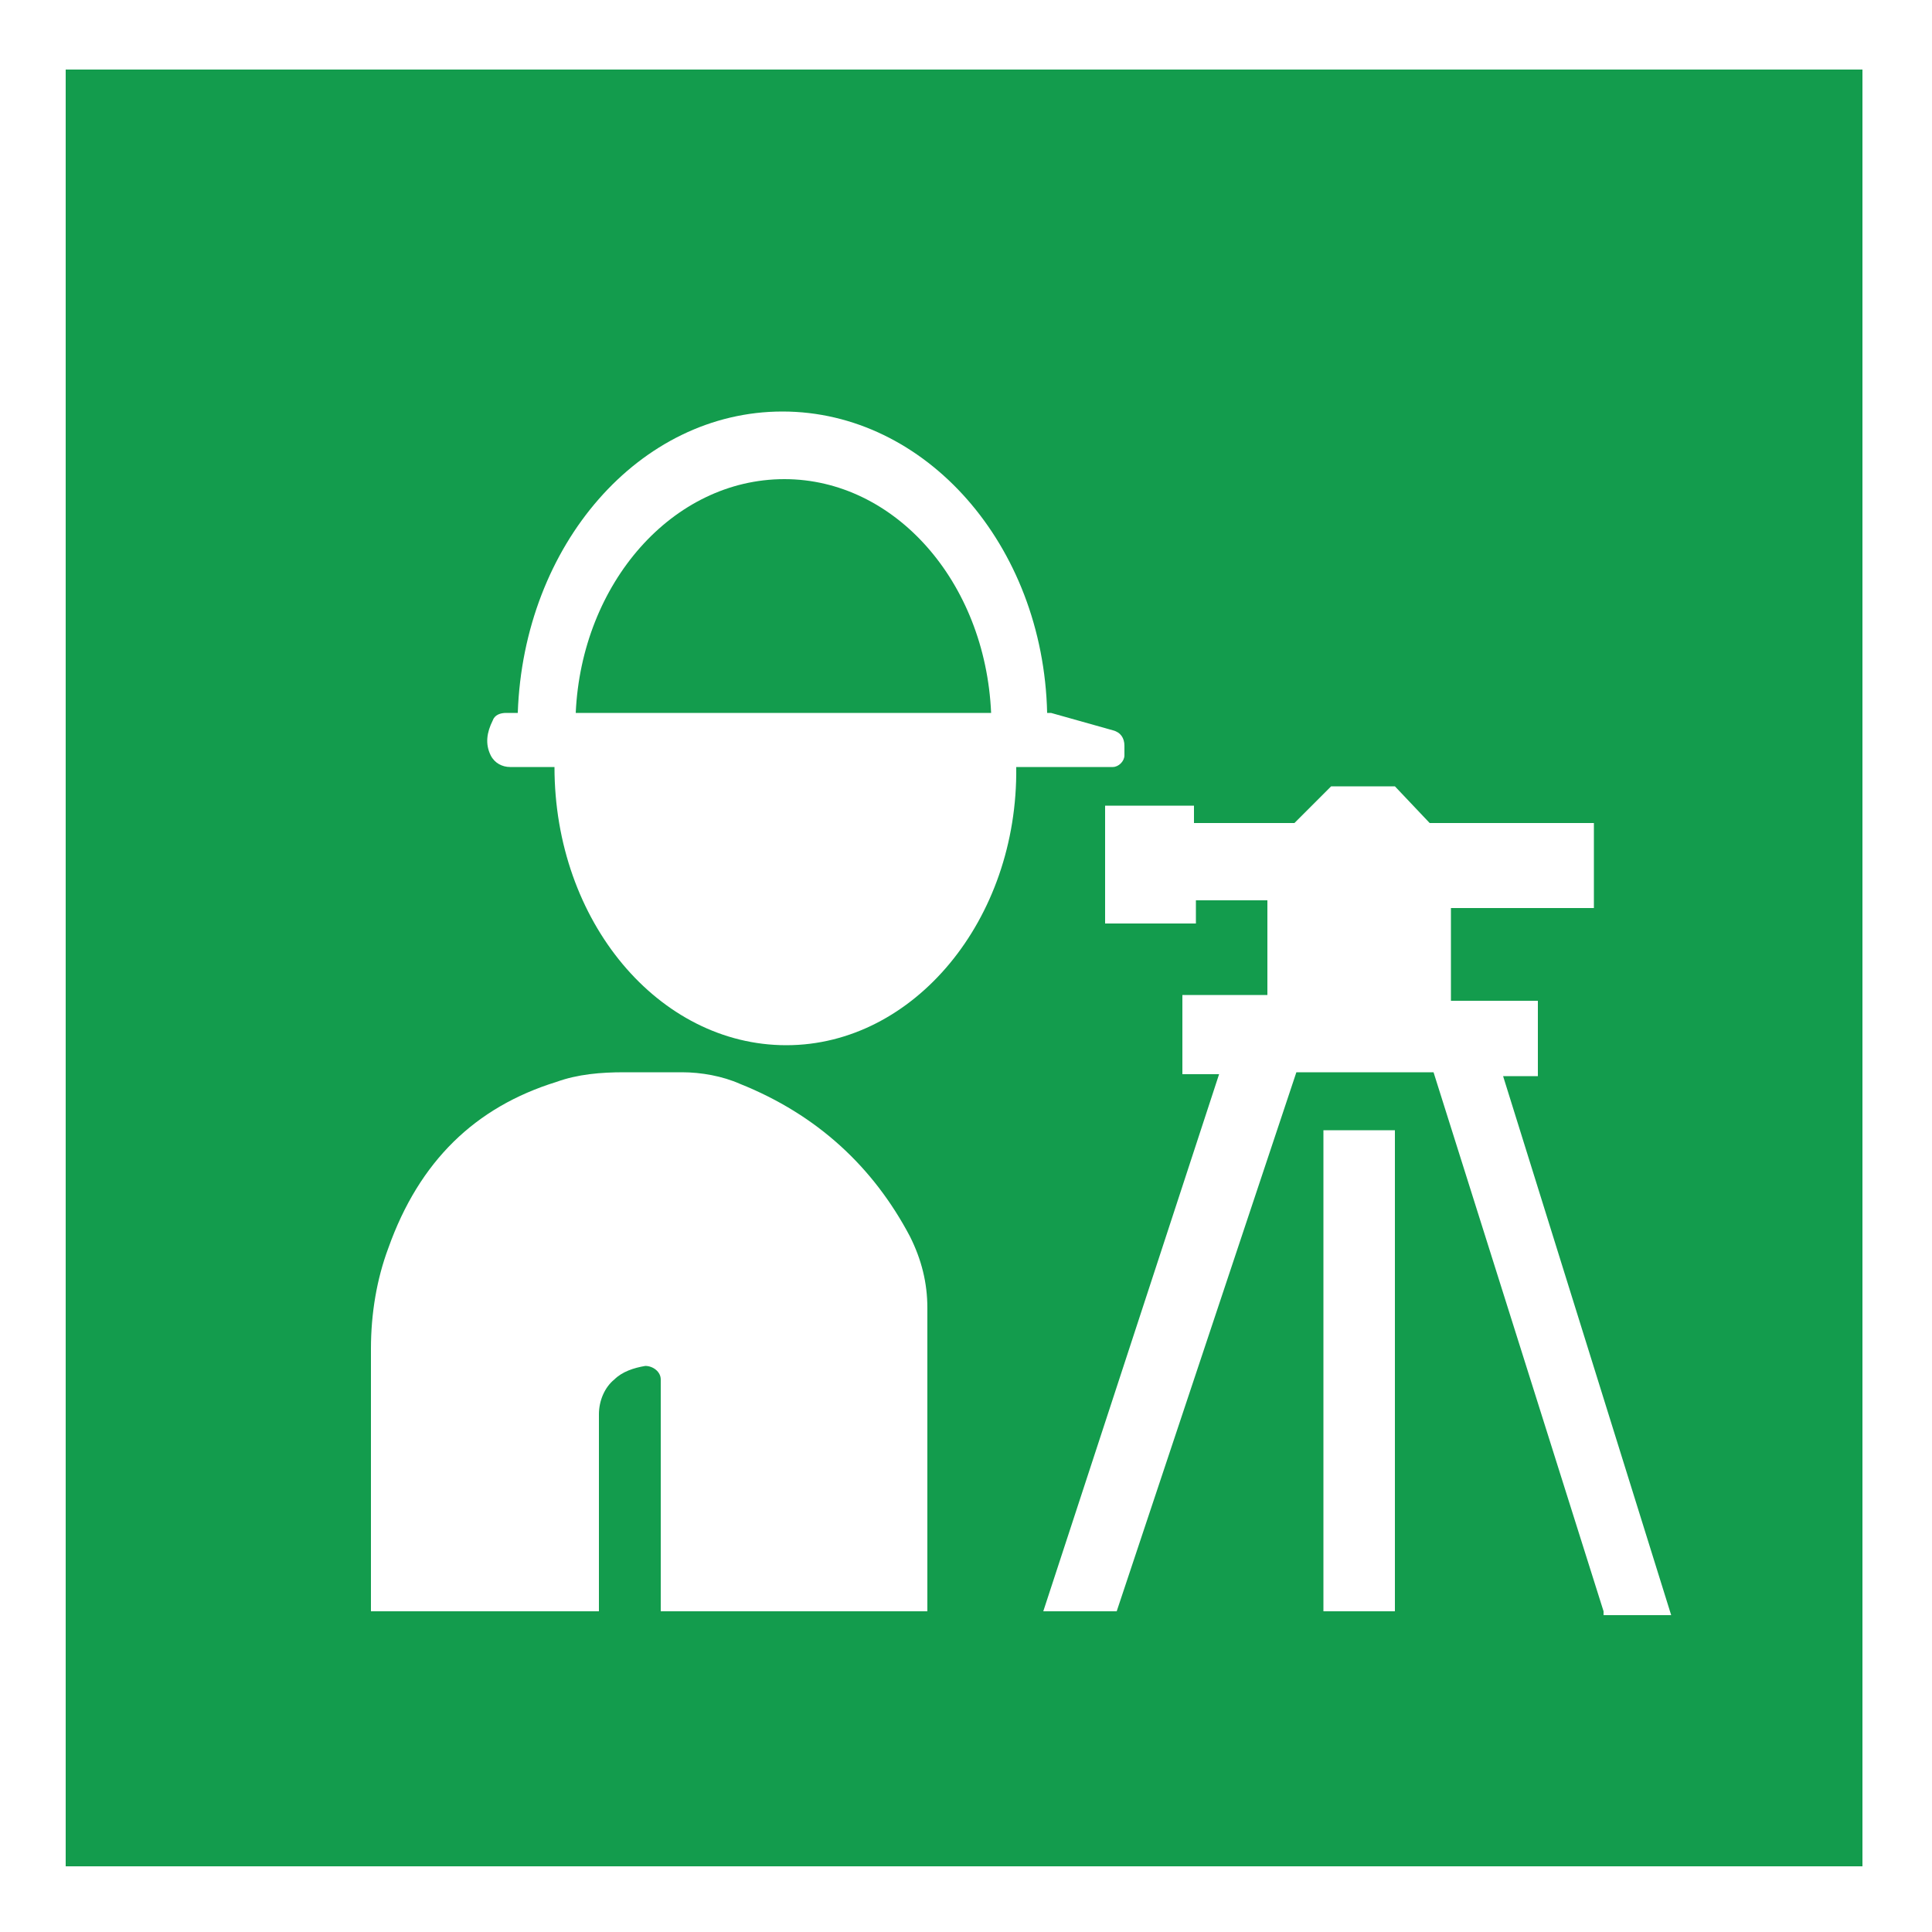
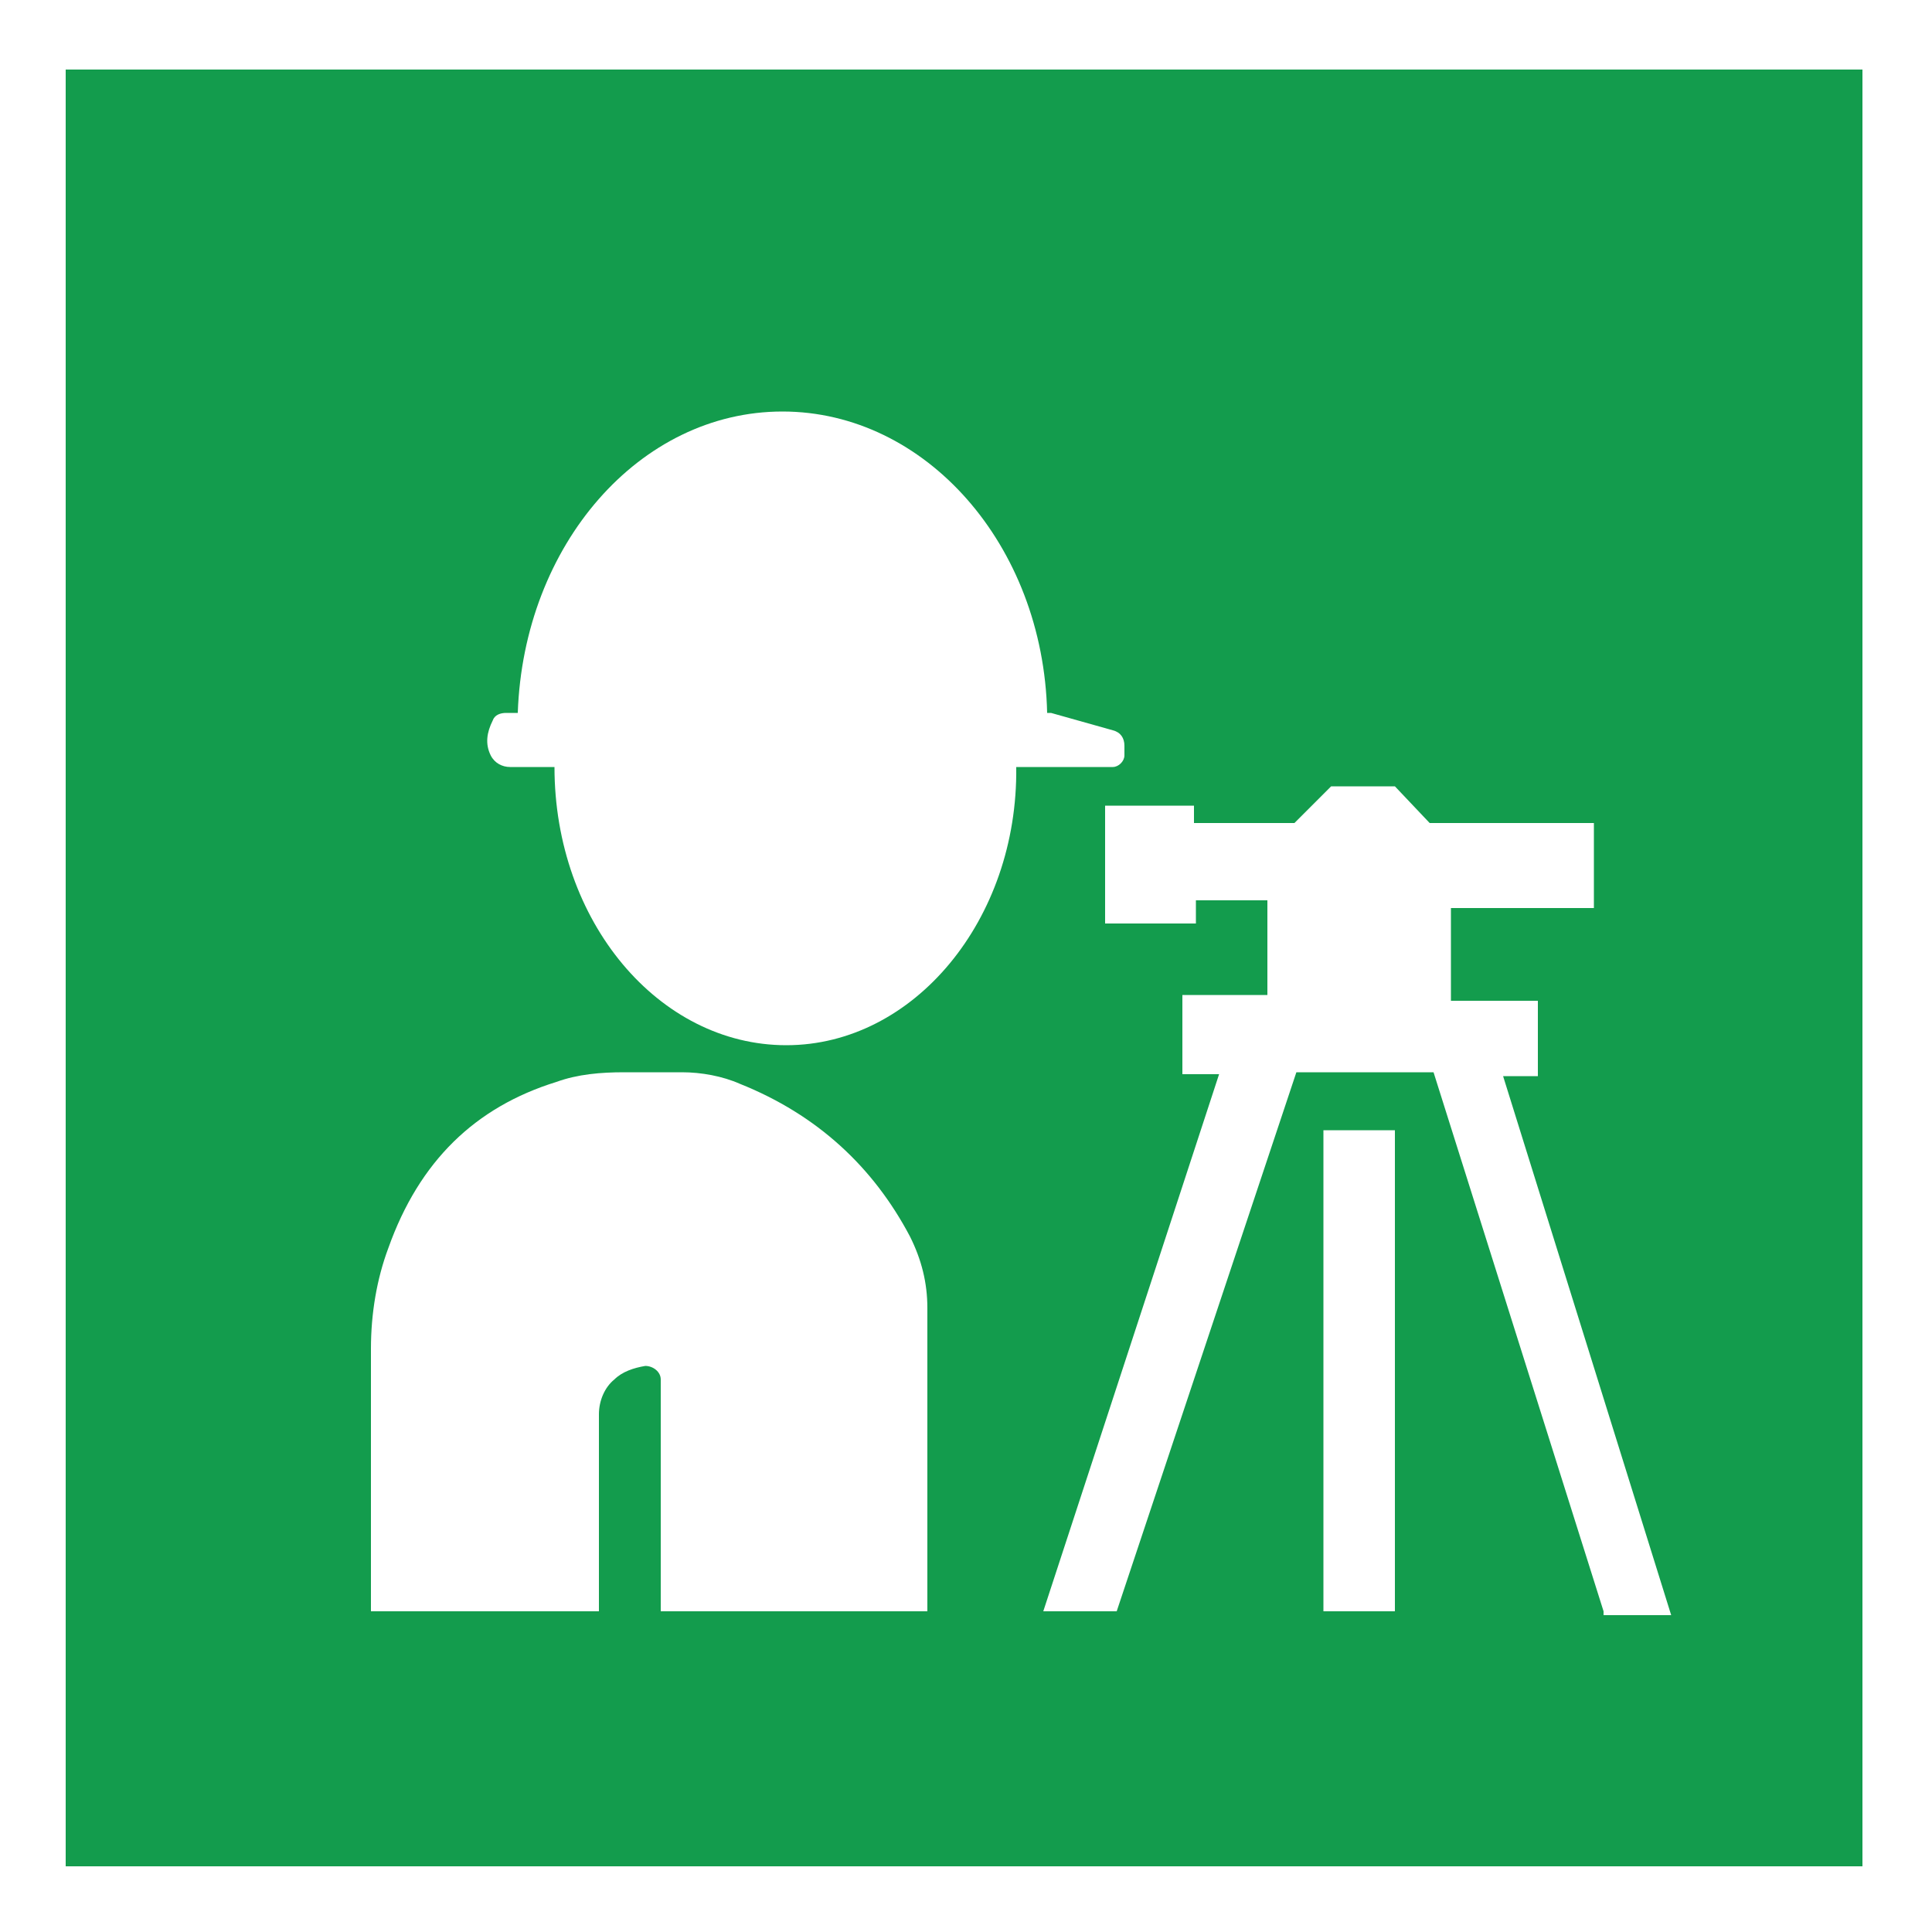
<svg xmlns="http://www.w3.org/2000/svg" id="Layer_1" x="0px" y="0px" viewBox="0 0 100 100" style="enable-background:new 0 0 100 100;" xml:space="preserve">
  <style type="text/css">	.st0{fill:#139C4D;}</style>
  <g id="observations">
-     <path class="st0" d="M40.6,24.8c-5.8,0-10.5,5.4-10.8,12.1h21.5C51,30.1,46.3,24.8,40.6,24.8z" />
    <path class="st0" d="M3.4,3.6v93h93v-93C96.4,3.6,3.4,3.6,3.4,3.6z M48,83.4H34.2v-12c0-0.4-0.4-0.7-0.8-0.7  c-0.6,0.1-1.2,0.3-1.6,0.7c-0.5,0.4-0.8,1.1-0.8,1.8v10.2H19.2V69.8c0-1.8,0.3-3.6,0.9-5.2c1.6-4.5,4.5-7.3,8.7-8.6  c1.1-0.4,2.3-0.5,3.5-0.5h3c1,0,2.1,0.2,3,0.6c4,1.6,6.9,4.3,8.8,7.9c0.6,1.2,0.9,2.4,0.9,3.7V83.4z M40.7,54.1  c-6.6,0-12-6.4-12-14.4l0,0h-2.3c-0.4,0-0.8-0.2-1-0.6c-0.3-0.6-0.2-1.2,0.1-1.8c0.1-0.3,0.4-0.4,0.7-0.4h0.6  c0.3-8.7,6.3-15.6,13.7-15.6S54,28.2,54.2,36.9h0.2l3.2,0.9c0.4,0.1,0.6,0.4,0.6,0.8v0.5c0,0.3-0.3,0.6-0.6,0.6h-5l0,0  C52.7,47.6,47.3,54.1,40.7,54.1z M72.2,83.4h-3.7V58.5h3.7V83.4z M83,83.4l-8.8-27.9h-7.1l-9.3,27.9H54l9.1-27.8h-1.9v-4.1h4.4  v-4.9h-3.7v1.2h-4.7v-6.1h4.6v0.9H67l1.9-1.9h3.3l1.8,1.9h8.5V47h-7.4v4.8h4.5v3.9h-1.8l8.7,27.9H83V83.4z" />
  </g>
</svg>